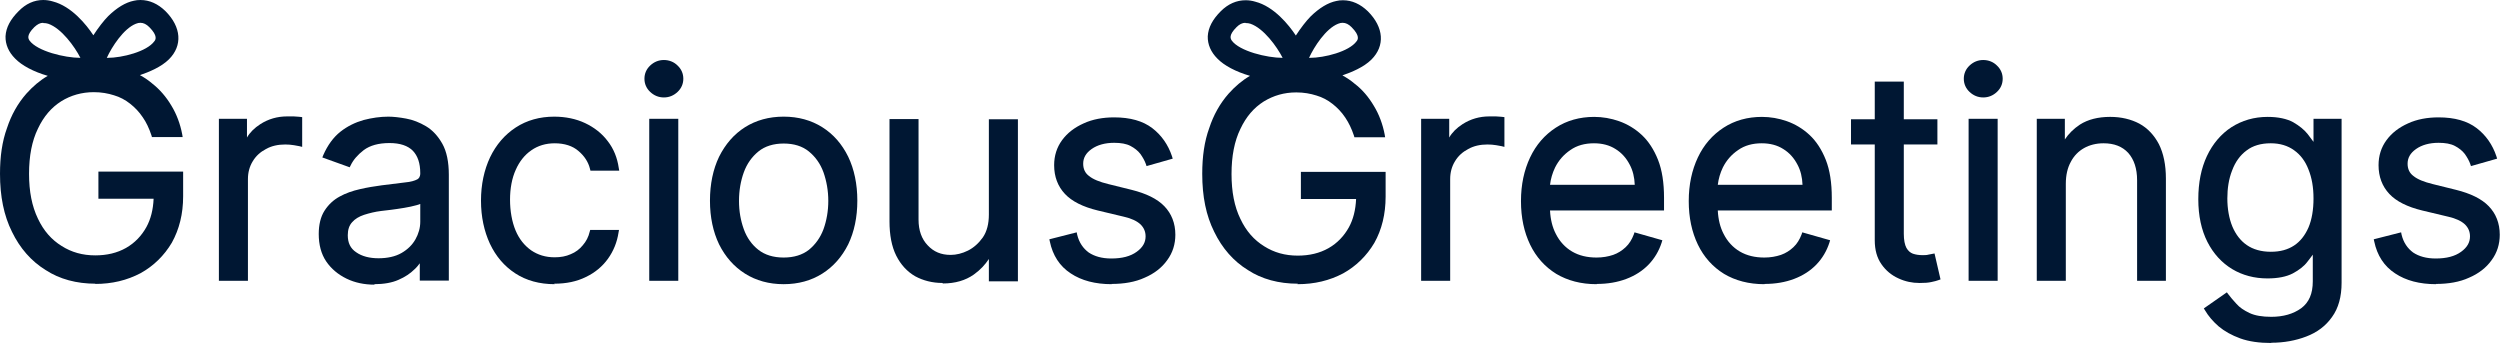
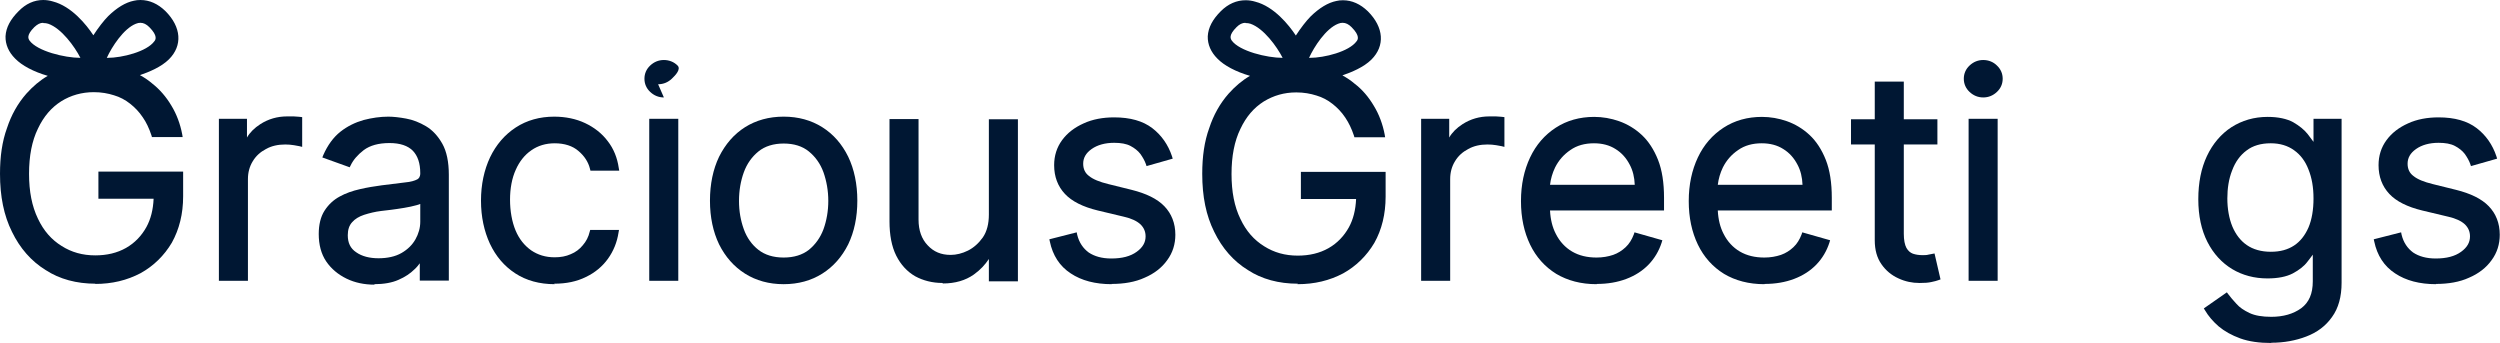
<svg xmlns="http://www.w3.org/2000/svg" id="Layer_2" data-name="Layer 2" viewBox="0 0 104.16 14.29">
  <defs>
    <style>
      .cls-1 {
        fill: #001733;
        stroke-width: 0px;
      }
    </style>
  </defs>
  <g id="Layer_2-2" data-name="Layer 2">
    <g>
      <path class="cls-1" d="m54.07,11.82c-.79,0-1.5-.19-2.08-.57-.6-.37-1.07-.91-1.4-1.59-.34-.68-.5-1.47-.5-2.42,0-.72.09-1.35.29-1.9.18-.55.45-1.03.81-1.44.27-.3.56-.55.89-.74-.59-.17-1.08-.43-1.36-.72-.27-.27-.41-.59-.4-.93.02-.36.2-.7.54-1.04.31-.31.66-.46,1.04-.46.13,0,.27.02.4.06.78.2,1.4.97,1.69,1.41.2-.31.44-.62.62-.8.36-.35.72-.57,1.07-.64.08-.02.17-.03.27-.03.38,0,.73.16,1.04.46.67.67.72,1.44.15,2.01-.32.32-.83.53-1.21.66.2.11.36.22.5.34.33.25.59.56.81.93.22.36.37.77.45,1.19l.02.12h-1.28l-.02-.07c-.1-.3-.22-.54-.36-.75-.16-.24-.34-.42-.53-.57-.2-.16-.43-.28-.67-.35-.25-.08-.53-.13-.84-.13-.51,0-.95.13-1.36.38-.41.26-.73.63-.97,1.14-.25.51-.37,1.14-.37,1.88s.12,1.36.37,1.87c.24.51.57.88.99,1.14.41.26.87.39,1.4.39.48,0,.91-.1,1.28-.31.37-.21.65-.51.85-.87.18-.33.28-.72.3-1.18h-2.3v-1.13h3.53v1.03c0,.73-.16,1.38-.47,1.93-.32.54-.76.97-1.3,1.27-.57.3-1.19.45-1.9.45Zm.5-9.41c.61,0,1.64-.26,1.95-.69.05-.06.16-.22-.21-.59-.12-.12-.24-.18-.37-.18-.06,0-.12.01-.19.04-.51.2-1,.96-1.21,1.42h.02Zm-2.68-1.46c-.13,0-.25.06-.37.18-.34.34-.25.48-.2.56.32.44,1.46.72,2.12.72-.24-.47-.79-1.23-1.34-1.42-.06-.02-.13-.03-.21-.03Z" />
      <polygon class="cls-1" points="6.42 8.27 6.42 8.05 6.54 8.01 6.87 8.08 6.85 8.27 6.42 8.27" />
      <path class="cls-1" d="m3.98,11.82c-.79,0-1.5-.19-2.08-.57-.6-.37-1.07-.91-1.4-1.59-.34-.68-.5-1.48-.5-2.42,0-.72.09-1.35.29-1.9.18-.55.45-1.03.81-1.44.27-.3.56-.55.89-.74-.59-.17-1.08-.43-1.36-.72-.27-.27-.41-.59-.4-.93.02-.36.2-.7.54-1.04C1.07.16,1.42,0,1.8,0c.13,0,.27.02.4.06.78.2,1.4.97,1.69,1.41.2-.31.44-.62.62-.8.36-.35.72-.57,1.07-.64.08-.02.17-.03.27-.03.38,0,.73.16,1.04.46.67.67.72,1.44.15,2.01-.32.32-.83.53-1.21.66.2.11.36.22.5.34.32.25.59.56.81.93.22.36.37.77.45,1.19l.02.12h-1.28l-.02-.07c-.1-.3-.22-.55-.36-.75-.16-.24-.34-.42-.53-.57-.2-.16-.43-.28-.67-.35-.25-.08-.53-.13-.84-.13-.5,0-.96.13-1.36.38-.41.26-.73.63-.97,1.14-.25.51-.37,1.14-.37,1.88s.12,1.35.37,1.87c.24.51.57.88.99,1.14.41.26.87.39,1.4.39.48,0,.91-.1,1.28-.31.37-.21.65-.51.85-.87.18-.33.28-.72.3-1.18h-2.3v-1.13h3.53v1.03c0,.73-.16,1.37-.47,1.93-.32.54-.76.97-1.3,1.27-.57.3-1.19.45-1.9.45Zm.5-9.41c.61,0,1.64-.26,1.95-.69.05-.06.16-.22-.21-.59-.12-.12-.24-.18-.37-.18-.06,0-.12.01-.19.04-.51.2-1,.96-1.21,1.42h.02ZM1.8.95c-.13,0-.24.06-.37.18-.34.34-.25.48-.2.56.32.44,1.46.72,2.12.72-.24-.47-.79-1.23-1.34-1.42-.06-.02-.13-.03-.21-.03Z" />
      <path class="cls-1" d="m9.12,11.7v-6.75h1.17v.78c.12-.21.31-.4.56-.56.33-.21.7-.32,1.11-.32h.28c.11,0,.35.03.35.03v1.24l-.12-.03s-.11-.02-.22-.04c-.12-.02-.24-.03-.37-.03-.3,0-.57.06-.8.19-.23.12-.42.29-.55.51-.13.21-.2.46-.2.74v4.24h-1.21Z" />
      <path class="cls-1" d="m15.61,11.86c-.43,0-.82-.08-1.17-.25-.35-.17-.64-.41-.85-.72-.21-.31-.31-.7-.31-1.14,0-.39.08-.72.24-.97.16-.25.37-.45.63-.59.25-.14.54-.24.85-.31.3-.07.61-.12.91-.16.4-.05.72-.09.97-.12.23-.02.4-.07.51-.13.05-.03.12-.09.12-.25,0-.43-.11-.73-.31-.94-.21-.21-.53-.32-.97-.32-.46,0-.81.1-1.07.29-.26.2-.44.41-.55.64l-.04.08-1.14-.41.04-.1c.18-.41.42-.74.71-.97.29-.23.62-.39.97-.49.35-.09.69-.14,1.03-.14.21,0,.47.03.74.08.28.05.56.16.83.32.27.16.5.41.68.73.18.32.27.76.27,1.29v4.41h-1.21v-.72c-.06.08-.13.17-.22.25-.17.17-.39.32-.67.44-.27.12-.61.18-1.01.18Zm1.89-3.36s-.09.04-.15.05c-.15.04-.32.08-.51.11-.19.03-.37.06-.54.08l-.42.05c-.25.03-.49.09-.71.16-.21.07-.38.17-.5.31-.12.13-.18.31-.18.54,0,.32.11.55.35.71.24.17.56.25.93.25s.7-.07.96-.22c.26-.15.45-.34.58-.57.13-.23.2-.48.2-.73v-.74Z" />
      <path class="cls-1" d="m23.11,11.84c-.63,0-1.18-.15-1.64-.45-.46-.3-.81-.71-1.06-1.24-.24-.52-.37-1.12-.37-1.79s.13-1.28.38-1.81c.25-.52.61-.94,1.07-1.24.46-.3,1-.45,1.6-.45.47,0,.91.09,1.29.27.38.18.7.43.94.75.25.32.4.7.46,1.12l.02.11h-1.2l-.02-.08c-.07-.28-.23-.53-.48-.74-.24-.21-.58-.32-.99-.32-.37,0-.7.1-.97.29-.28.19-.5.47-.65.81-.16.35-.24.78-.24,1.25s.08.92.23,1.28c.15.36.37.63.65.83.28.19.6.29.98.29.25,0,.47-.04.67-.13.2-.08.37-.21.5-.37.14-.16.24-.35.29-.57l.02-.07h1.2l-.02.11c-.06.4-.21.77-.44,1.09-.23.32-.54.58-.92.76-.38.19-.82.28-1.32.28Z" />
-       <path class="cls-1" d="m27.05,11.7v-6.75h1.21v6.75h-1.21Zm.61-7.64c-.22,0-.41-.08-.57-.23-.16-.15-.24-.34-.24-.55s.08-.4.24-.55c.16-.15.35-.23.57-.23s.42.08.57.23c.16.15.24.34.24.55s-.08.4-.24.55c-.16.15-.35.23-.57.23Z" />
+       <path class="cls-1" d="m27.05,11.7v-6.75h1.21v6.75h-1.21Zm.61-7.64c-.22,0-.41-.08-.57-.23-.16-.15-.24-.34-.24-.55s.08-.4.24-.55c.16-.15.35-.23.57-.23s.42.08.57.23s-.08.4-.24.55c-.16.15-.35.23-.57.23Z" />
      <path class="cls-1" d="m32.65,11.84c-.61,0-1.15-.15-1.61-.44s-.82-.7-1.08-1.22c-.25-.52-.38-1.13-.38-1.82s.13-1.31.38-1.83c.26-.52.62-.94,1.08-1.23.46-.29,1-.44,1.61-.44s1.15.15,1.61.44c.46.29.82.7,1.08,1.23.25.52.38,1.14.38,1.83s-.13,1.3-.38,1.82c-.26.52-.62.93-1.08,1.22-.46.29-1,.44-1.61.44Zm0-5.86c-.42,0-.78.11-1.05.33-.27.22-.48.51-.61.87-.13.36-.2.76-.2,1.19s.07.82.2,1.18c.13.36.34.65.61.86.27.21.62.32,1.05.32s.78-.11,1.05-.32c.27-.22.48-.51.61-.86.13-.36.2-.76.2-1.18s-.07-.82-.2-1.19c-.13-.36-.34-.65-.61-.87-.27-.22-.62-.33-1.05-.33Z" />
      <path class="cls-1" d="m39.27,11.79c-.42,0-.81-.1-1.14-.28-.33-.19-.6-.48-.79-.86-.19-.38-.28-.86-.28-1.43v-4.26h1.21v4.19c0,.45.13.81.38,1.07.25.27.56.4.96.4.23,0,.48-.06.72-.18.24-.12.45-.31.62-.55.17-.25.25-.57.25-.95v-3.97h1.21v6.75h-1.21v-.93c-.15.23-.36.46-.63.65-.34.24-.77.37-1.29.37Z" />
      <path class="cls-1" d="m46.32,11.84c-.69,0-1.26-.15-1.71-.45-.46-.3-.75-.75-.87-1.33l-.02-.09,1.14-.29.02.1c.08.33.25.57.48.74.24.16.55.25.94.25.45,0,.8-.09,1.06-.28.25-.18.37-.39.37-.64,0-.2-.07-.36-.21-.5-.15-.14-.38-.25-.69-.32l-1.09-.26c-.62-.15-1.08-.38-1.37-.69-.3-.32-.45-.72-.45-1.2,0-.39.11-.74.33-1.04.22-.3.52-.53.9-.7.37-.17.8-.25,1.27-.25.67,0,1.2.15,1.59.45.38.29.66.69.82,1.17l.03.1-1.09.31-.03-.09c-.05-.14-.13-.28-.23-.42-.1-.13-.24-.24-.41-.33-.17-.09-.4-.13-.68-.13-.38,0-.7.09-.94.26-.24.17-.35.37-.35.61,0,.22.08.39.24.51.17.14.44.25.81.34l.97.24c.6.15,1.06.37,1.36.68.3.31.46.71.46,1.19,0,.39-.11.75-.34,1.06-.22.31-.54.56-.94.73-.39.18-.86.26-1.38.26Z" />
      <path class="cls-1" d="m59.21,11.7v-6.75h1.17v.78c.12-.21.31-.4.56-.56.33-.21.7-.32,1.11-.32h.28c.11,0,.35.03.35.03v1.24l-.12-.03s-.11-.02-.22-.04c-.12-.02-.24-.03-.37-.03-.3,0-.57.06-.8.19-.23.12-.42.29-.55.51-.13.21-.2.46-.2.74v4.24h-1.21Z" />
      <path class="cls-1" d="m66.52,11.84c-.65,0-1.21-.15-1.68-.43-.47-.29-.84-.7-1.09-1.22-.25-.52-.38-1.12-.38-1.81s.13-1.29.38-1.82c.25-.53.61-.94,1.07-1.24.46-.3,1-.45,1.6-.45.35,0,.7.06,1.04.18.34.12.66.31.94.57.28.26.51.61.68,1.04.17.43.25.96.25,1.58v.53h-4.75c.02.38.1.7.24.97.16.32.39.57.68.74.29.17.63.25,1.02.25.25,0,.48-.04.69-.11.2-.07.37-.18.52-.32s.26-.32.34-.53l.03-.09,1.16.33-.03.1c-.11.34-.29.65-.54.91-.25.26-.56.46-.93.6-.37.14-.78.21-1.23.21Zm1.59-4.14c-.01-.31-.08-.6-.21-.84-.14-.27-.33-.49-.59-.65-.25-.16-.55-.24-.9-.24-.38,0-.71.09-.98.28-.28.19-.49.43-.64.73-.11.23-.18.47-.21.72h3.52Z" />
      <path class="cls-1" d="m73.51,11.84c-.65,0-1.21-.15-1.68-.43-.47-.29-.84-.7-1.09-1.22-.25-.52-.38-1.12-.38-1.81s.13-1.29.38-1.82c.25-.53.61-.94,1.07-1.24.46-.3,1-.45,1.6-.45.35,0,.7.06,1.04.18.34.12.66.31.94.57.28.26.51.61.68,1.04.17.43.25.96.25,1.58v.53h-4.75c.02.38.1.7.24.97.16.32.39.57.68.74.29.17.63.25,1.02.25.25,0,.48-.04.69-.11.2-.07.37-.18.52-.32s.26-.32.34-.53l.03-.09,1.16.33-.03.1c-.11.34-.29.65-.54.91-.25.26-.56.46-.93.6-.37.14-.78.21-1.23.21Zm1.59-4.14c-.01-.31-.08-.6-.21-.84-.14-.27-.33-.49-.59-.65-.25-.16-.55-.24-.9-.24-.38,0-.71.09-.98.28-.28.19-.49.43-.64.73-.11.23-.18.47-.21.72h3.52Z" />
      <path class="cls-1" d="m79.97,11.79c-.3,0-.59-.06-.87-.19-.29-.13-.53-.33-.71-.59-.19-.27-.28-.6-.28-1v-3.99h-.99v-1.05h.99v-1.57h1.21v1.57h1.4v1.05h-1.4v3.72c0,.26.04.46.11.59.07.12.16.2.27.24.12.04.25.06.39.06.1,0,.19,0,.25-.02l.26-.05.25,1.08-.08.03c-.07.03-.17.05-.3.08-.13.03-.29.04-.49.04Z" />
      <path class="cls-1" d="m82.02,11.7v-6.75h1.21v6.75h-1.21Zm.61-7.64c-.22,0-.41-.08-.57-.23-.16-.15-.24-.34-.24-.55s.08-.4.24-.55c.16-.15.35-.23.57-.23s.42.08.57.23c.16.15.24.34.24.55s-.08.4-.24.55c-.16.15-.35.23-.57.23Z" />
-       <path class="cls-1" d="m89.04,11.7v-4.19c0-.49-.13-.87-.37-1.14-.25-.27-.59-.4-1.03-.4-.3,0-.58.07-.81.2-.23.13-.42.32-.55.57-.14.25-.21.56-.21.92v4.04h-1.21v-6.75h1.17v.86c.15-.23.37-.45.63-.62.33-.21.75-.32,1.26-.32.46,0,.87.1,1.21.28.35.19.62.48.82.86.19.38.29.86.29,1.43v4.26h-1.21Z" />
      <path class="cls-1" d="m94.63,14.29c-.5,0-.93-.06-1.29-.19-.36-.13-.66-.3-.9-.5-.24-.21-.43-.43-.57-.67l-.05-.08.96-.67.06.08c.09.12.2.25.34.4.13.15.31.27.54.38.23.11.54.16.91.16.5,0,.92-.12,1.25-.36.32-.24.48-.6.48-1.12v-1.11c-.06.08-.13.18-.22.29-.14.19-.35.35-.61.49-.27.14-.62.21-1.06.21-.54,0-1.04-.13-1.47-.39-.43-.26-.78-.64-1.03-1.13-.25-.49-.38-1.09-.38-1.78s.12-1.29.36-1.8c.24-.51.59-.92,1.02-1.2.44-.28.94-.43,1.51-.43.44,0,.8.08,1.06.22.26.15.47.32.61.5.09.12.17.23.24.32v-.96h1.17v6.83c0,.58-.13,1.06-.4,1.43-.26.37-.62.64-1.07.81-.44.17-.93.26-1.46.26Zm-.03-8.32c-.4,0-.74.1-1,.3-.27.2-.47.48-.6.83-.14.35-.2.75-.2,1.17s.07.83.21,1.17c.14.33.34.59.6.77.26.18.6.28,1,.28s.71-.09.97-.26c.26-.17.46-.43.6-.75.14-.33.21-.74.21-1.21s-.07-.86-.21-1.21c-.13-.34-.33-.61-.6-.8-.26-.19-.59-.29-.97-.29Z" />
      <path class="cls-1" d="m101.5,11.84c-.69,0-1.26-.15-1.71-.45-.46-.3-.75-.75-.87-1.33l-.02-.09,1.14-.29.02.1c.08.33.25.57.48.74.24.16.55.25.94.25.45,0,.8-.09,1.06-.28.25-.18.37-.39.37-.64,0-.2-.07-.36-.21-.5-.15-.14-.38-.25-.69-.32l-1.09-.26c-.62-.15-1.08-.38-1.37-.69-.3-.32-.45-.72-.45-1.2,0-.39.11-.74.33-1.04.22-.3.52-.53.9-.7.37-.17.8-.25,1.27-.25.67,0,1.2.15,1.59.45.38.29.66.69.82,1.17l.03.1-1.09.31-.03-.09c-.05-.14-.13-.28-.23-.42-.1-.13-.24-.24-.41-.33-.17-.09-.4-.13-.68-.13-.38,0-.7.09-.94.26-.24.17-.35.37-.35.61,0,.22.08.39.24.51.17.14.44.25.81.34l.97.24c.6.15,1.06.37,1.36.68.3.31.46.71.46,1.19,0,.39-.11.75-.34,1.06-.22.31-.54.56-.94.73-.39.18-.86.26-1.38.26Z" />
    </g>
  </g>
</svg>